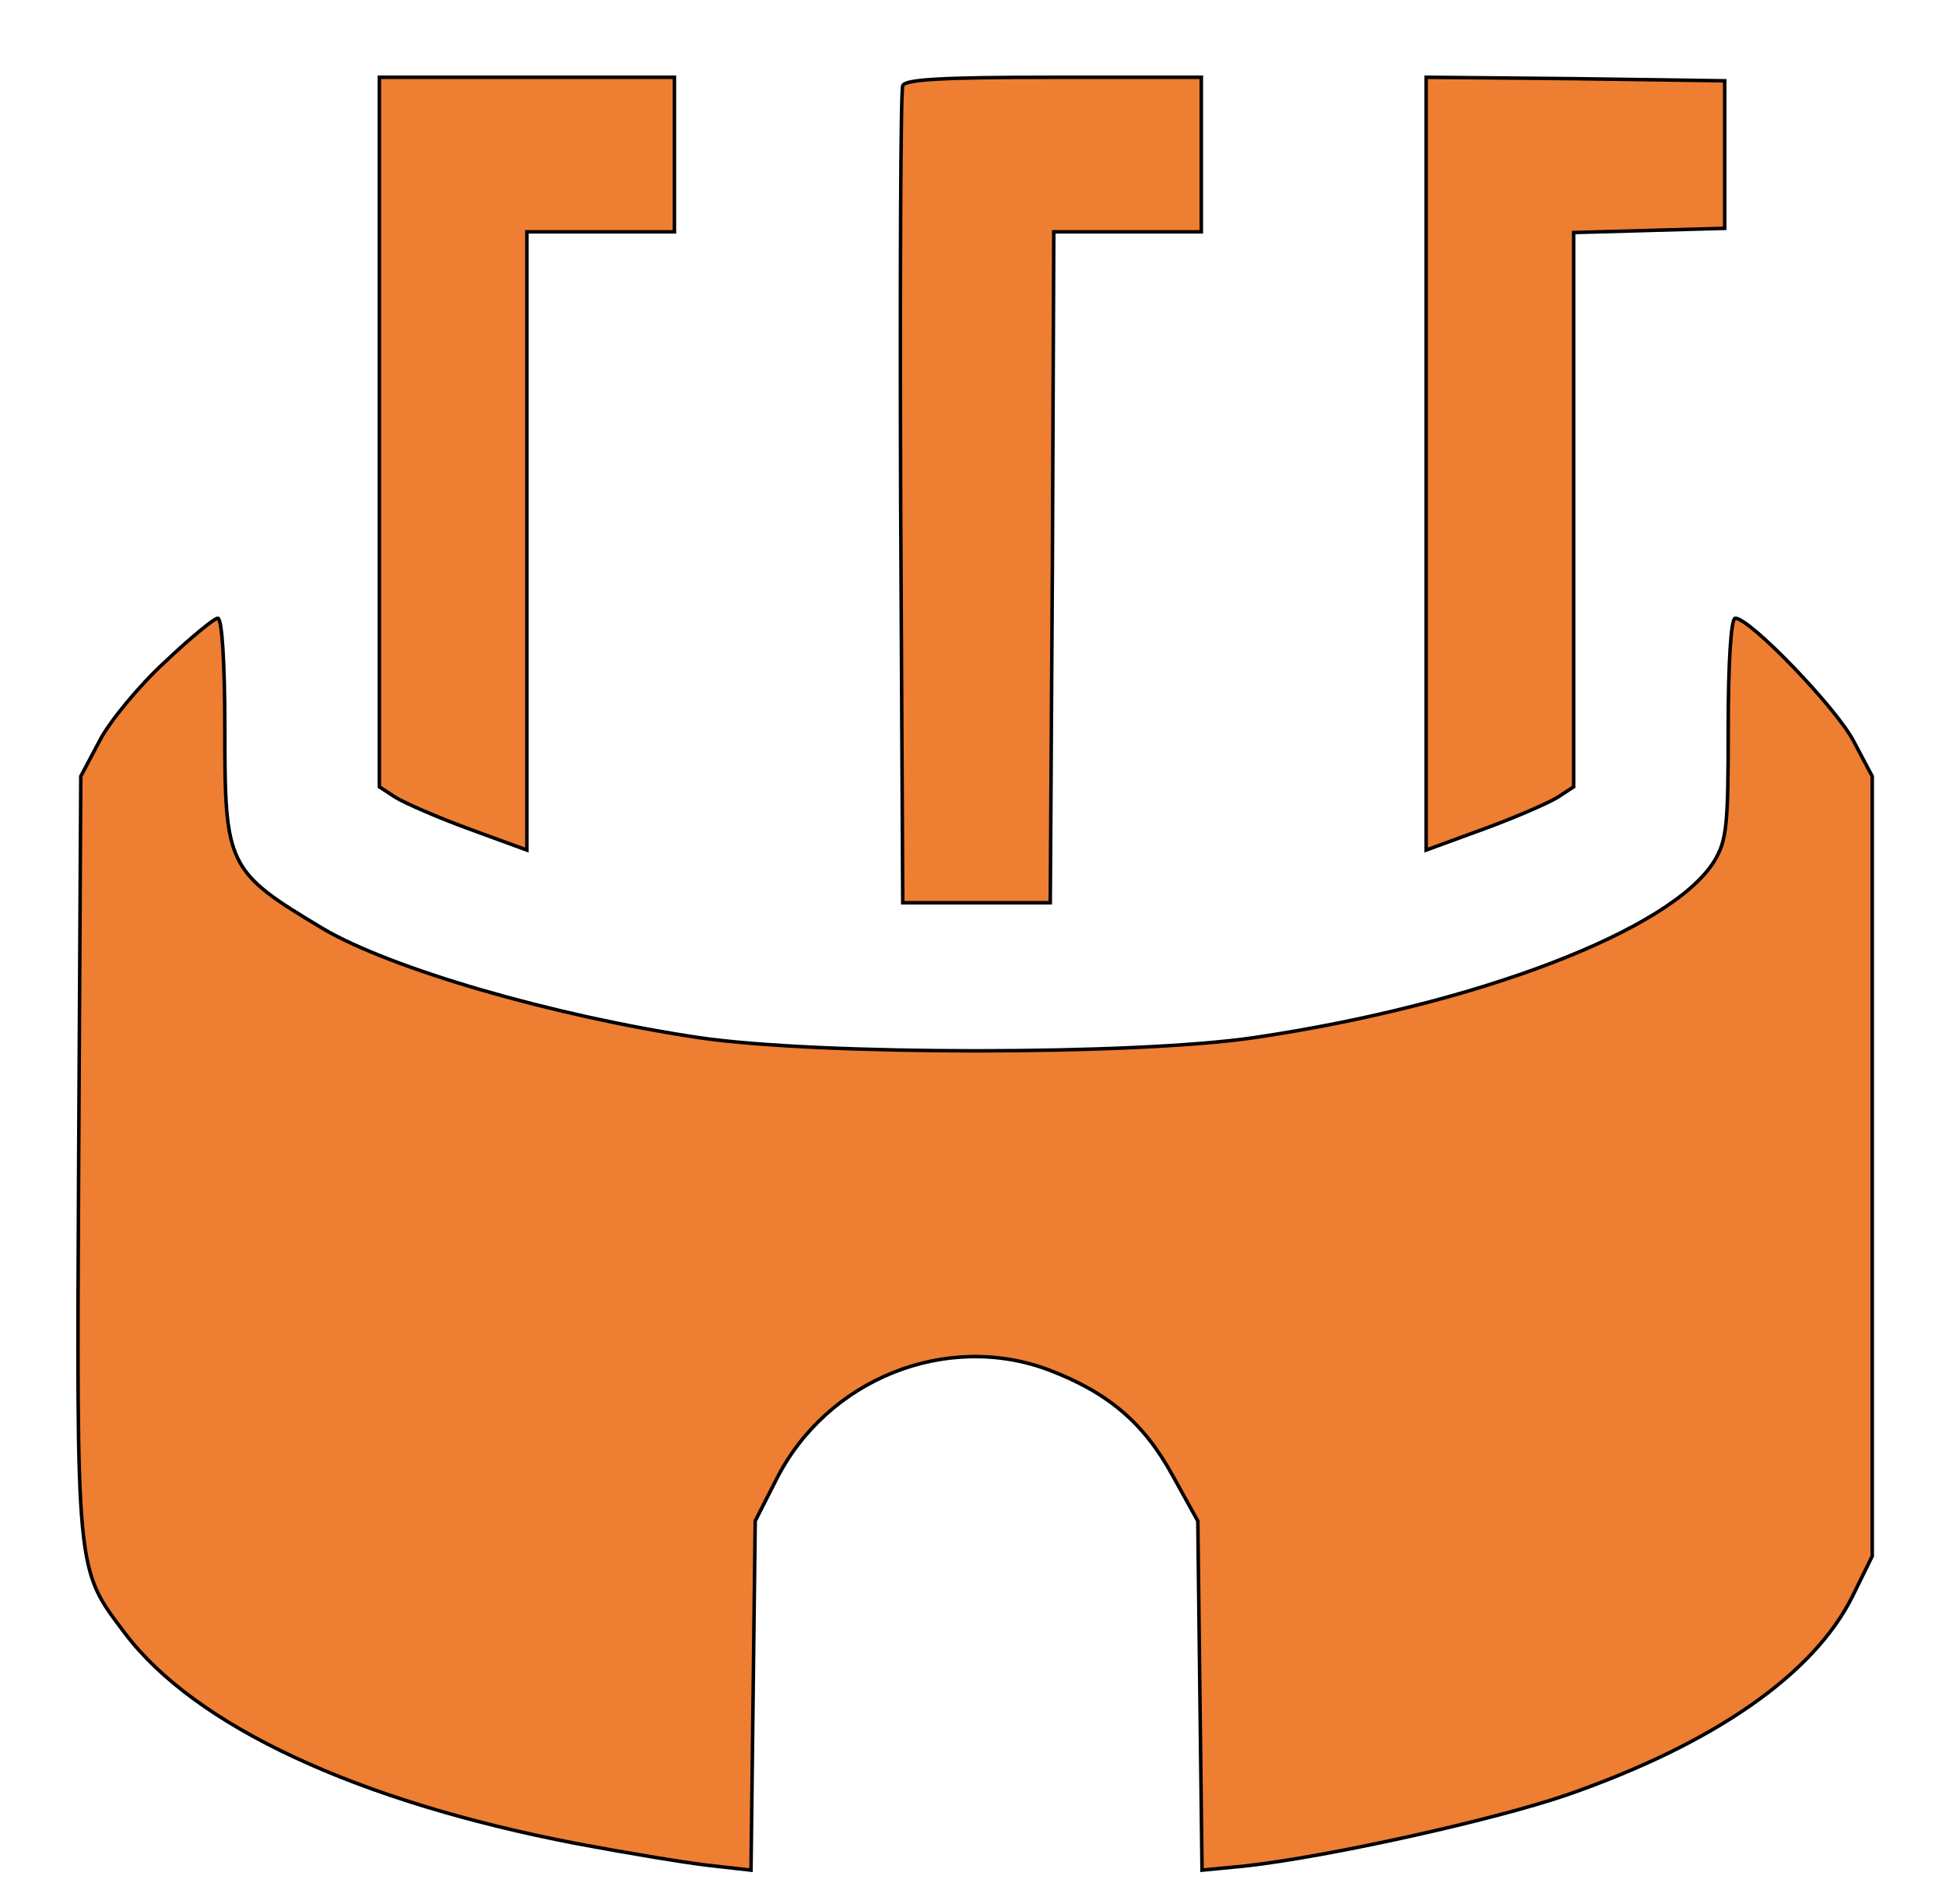
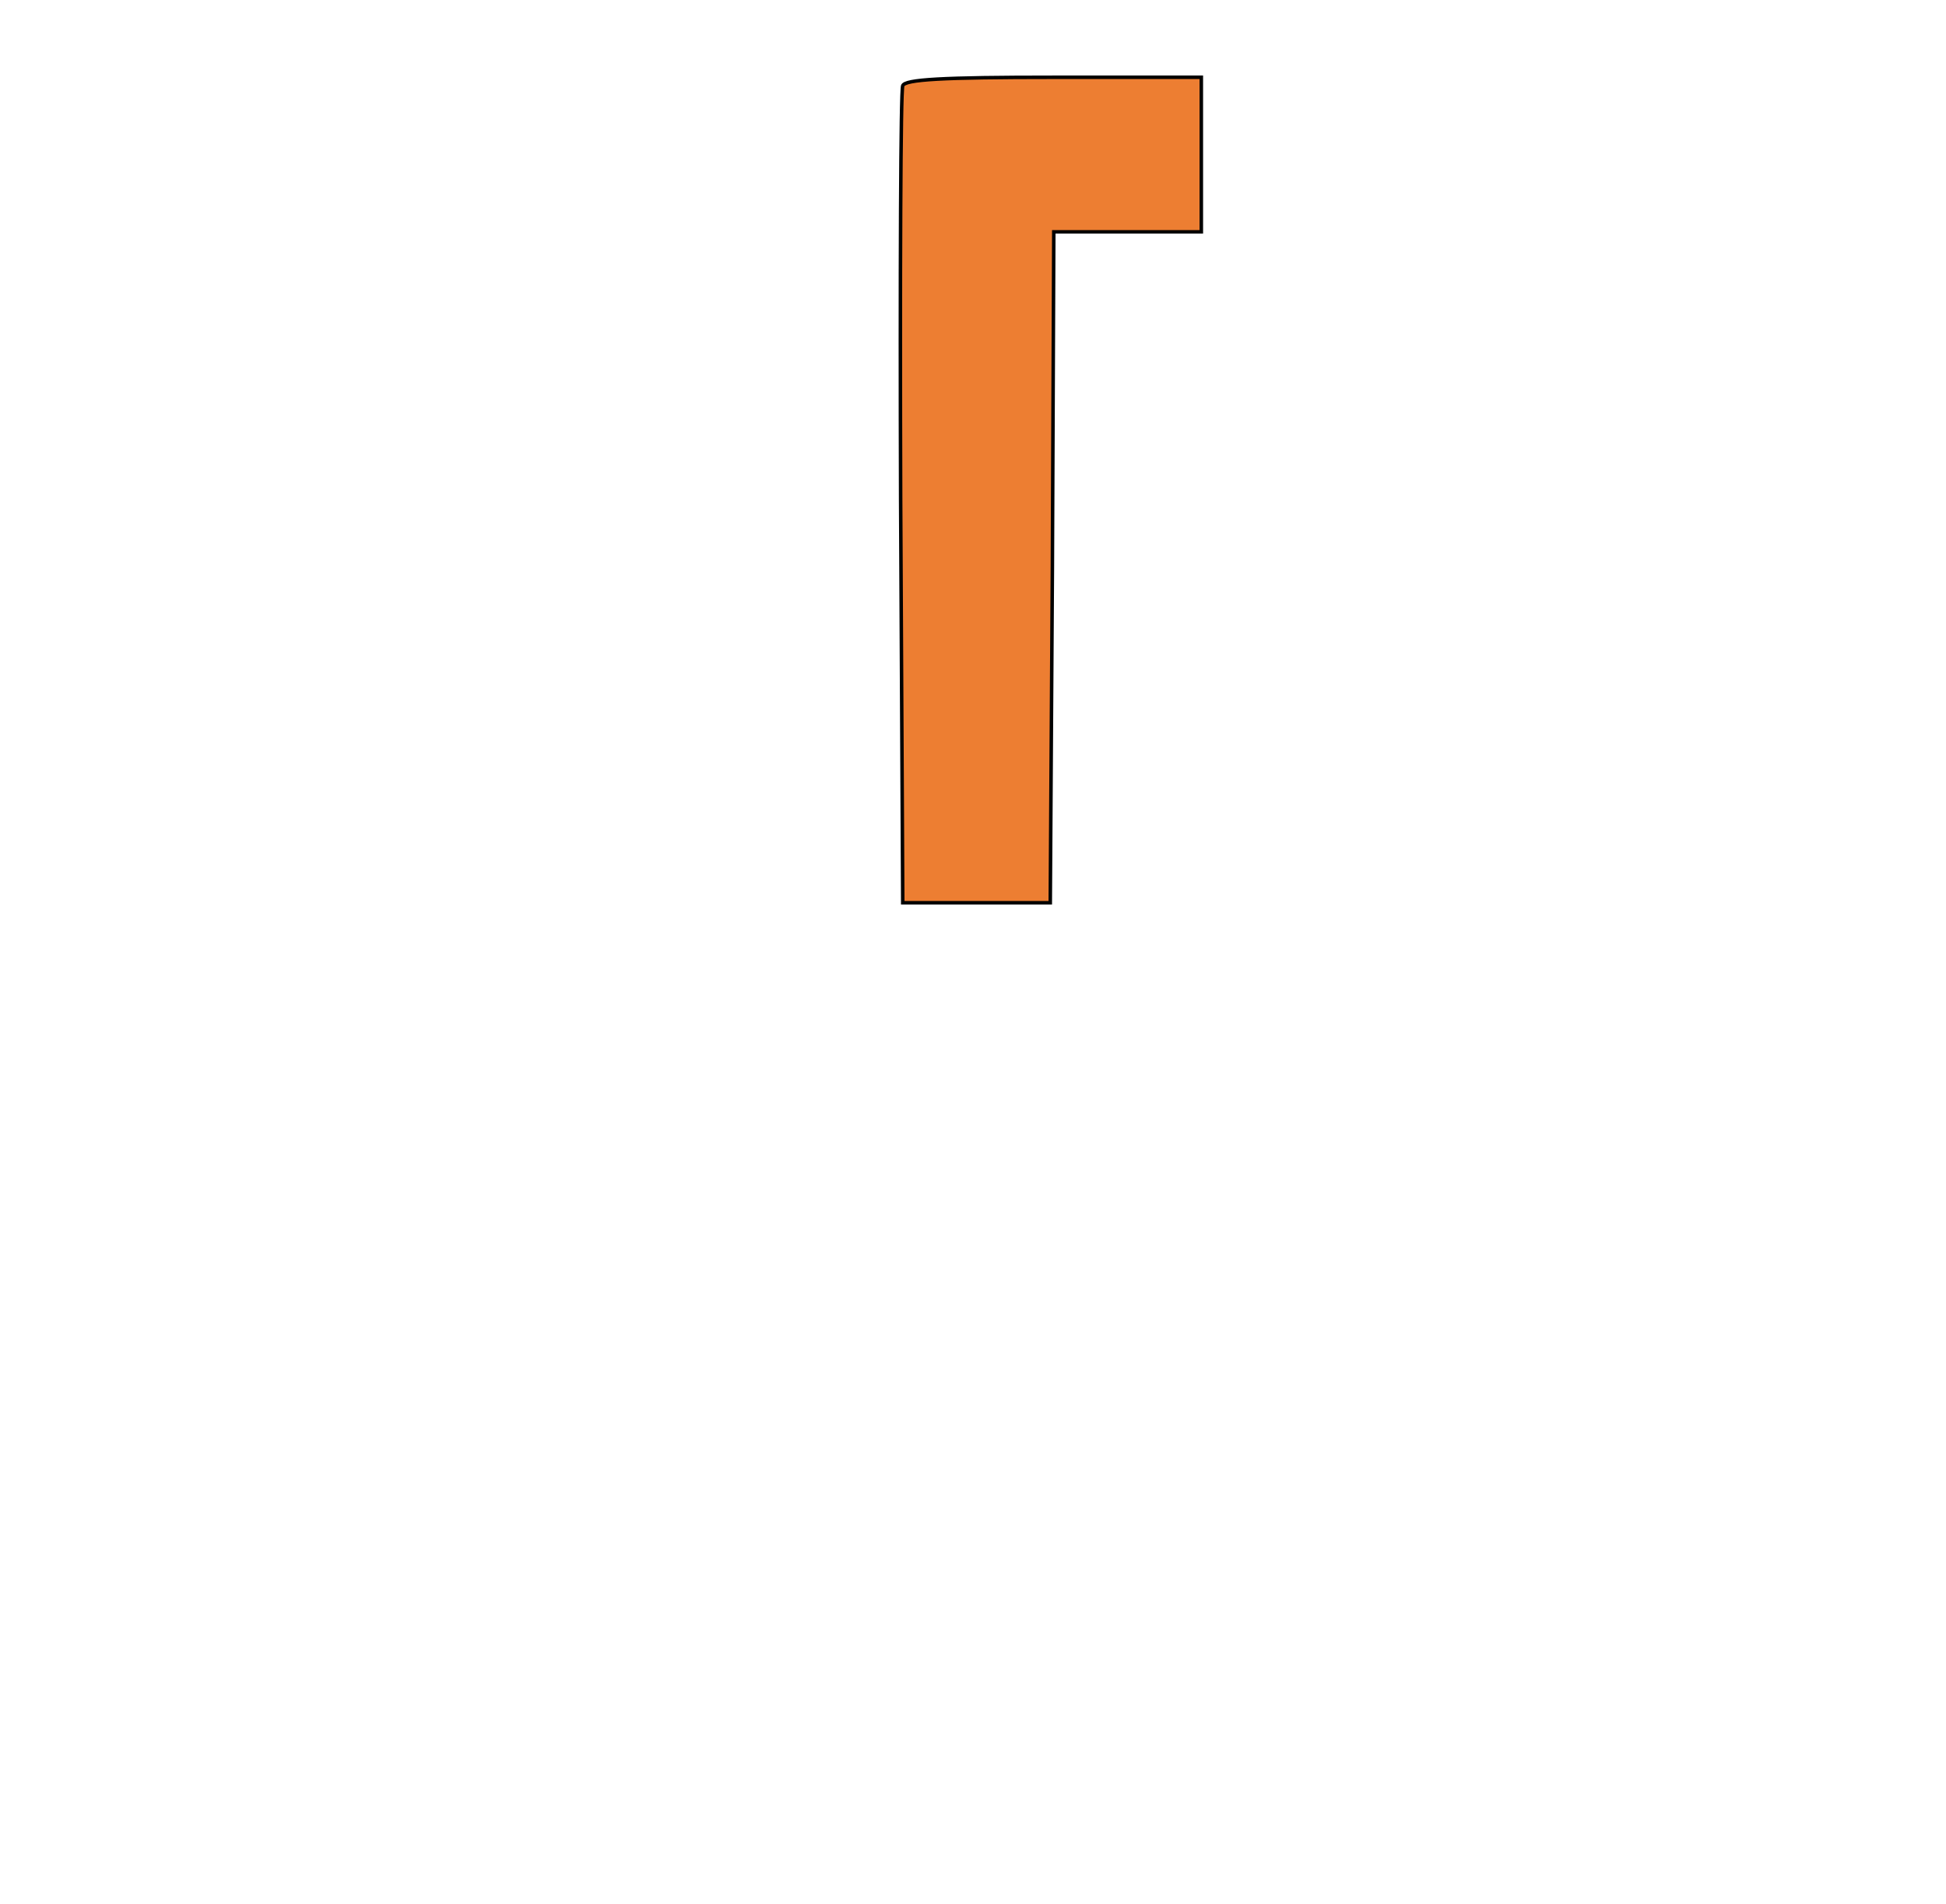
<svg xmlns="http://www.w3.org/2000/svg" width="277" height="271" preserveAspectRatio="xMidYMid meet" version="1.0">
  <g class="layer">
    <title>Layer 1</title>
    <g fill="#000000" id="svg_1" transform="matrix(0.1 0 0 -0.1 0 0)">
-       <path d="m540,-615l0,-505l23,-15c13,-8 61,-29 105,-45l82,-30l0,440l0,440l105,0l105,0l0,110l0,110l-210,0l-210,0l0,-505z" fill="#ed7e32" id="svg_2" stroke="black" stroke-width="5" />
      <path d="m1285,-122c-3,-7 -4,-272 -3,-588l3,-575l105,0l105,0l3,478l2,477l105,0l105,0l0,110l0,110l-210,0c-159,0 -212,-3 -215,-12z" fill="#ed7e32" id="svg_3" stroke="black" stroke-width="5" />
-       <path d="m2030,-660l0,-550l82,30c44,16 92,37 105,45l23,15l0,395l0,394l108,3l107,3l0,105l0,105l-212,3l-213,2l0,-550z" fill="#ed7e32" id="svg_4" stroke="black" stroke-width="5" />
-       <path d="m235,-942c-37,-34 -79,-85 -93,-112l-27,-51l-3,-539c-3,-601 -4,-588 66,-681c100,-132 330,-239 642,-299c69,-13 153,-27 187,-31l62,-7l3,249l3,248l30,59c72,143 242,211 388,156c84,-32 135,-75 176,-150l36,-65l3,-249l3,-248l62,6c117,13 352,65 457,101c210,73 352,172 407,283l28,57l0,555l0,555l-27,51c-25,47 -147,174 -168,174c-6,0 -10,-63 -10,-156c0,-140 -2,-160 -20,-190c-61,-98 -337,-204 -655,-251c-170,-25 -620,-25 -790,0c-208,31 -438,98 -535,155c-137,82 -140,89 -140,286c0,93 -4,156 -10,156c-5,0 -39,-28 -75,-62z" fill="#ed7e32" id="svg_5" stroke="black" stroke-width="5" />
    </g>
  </g>
</svg>